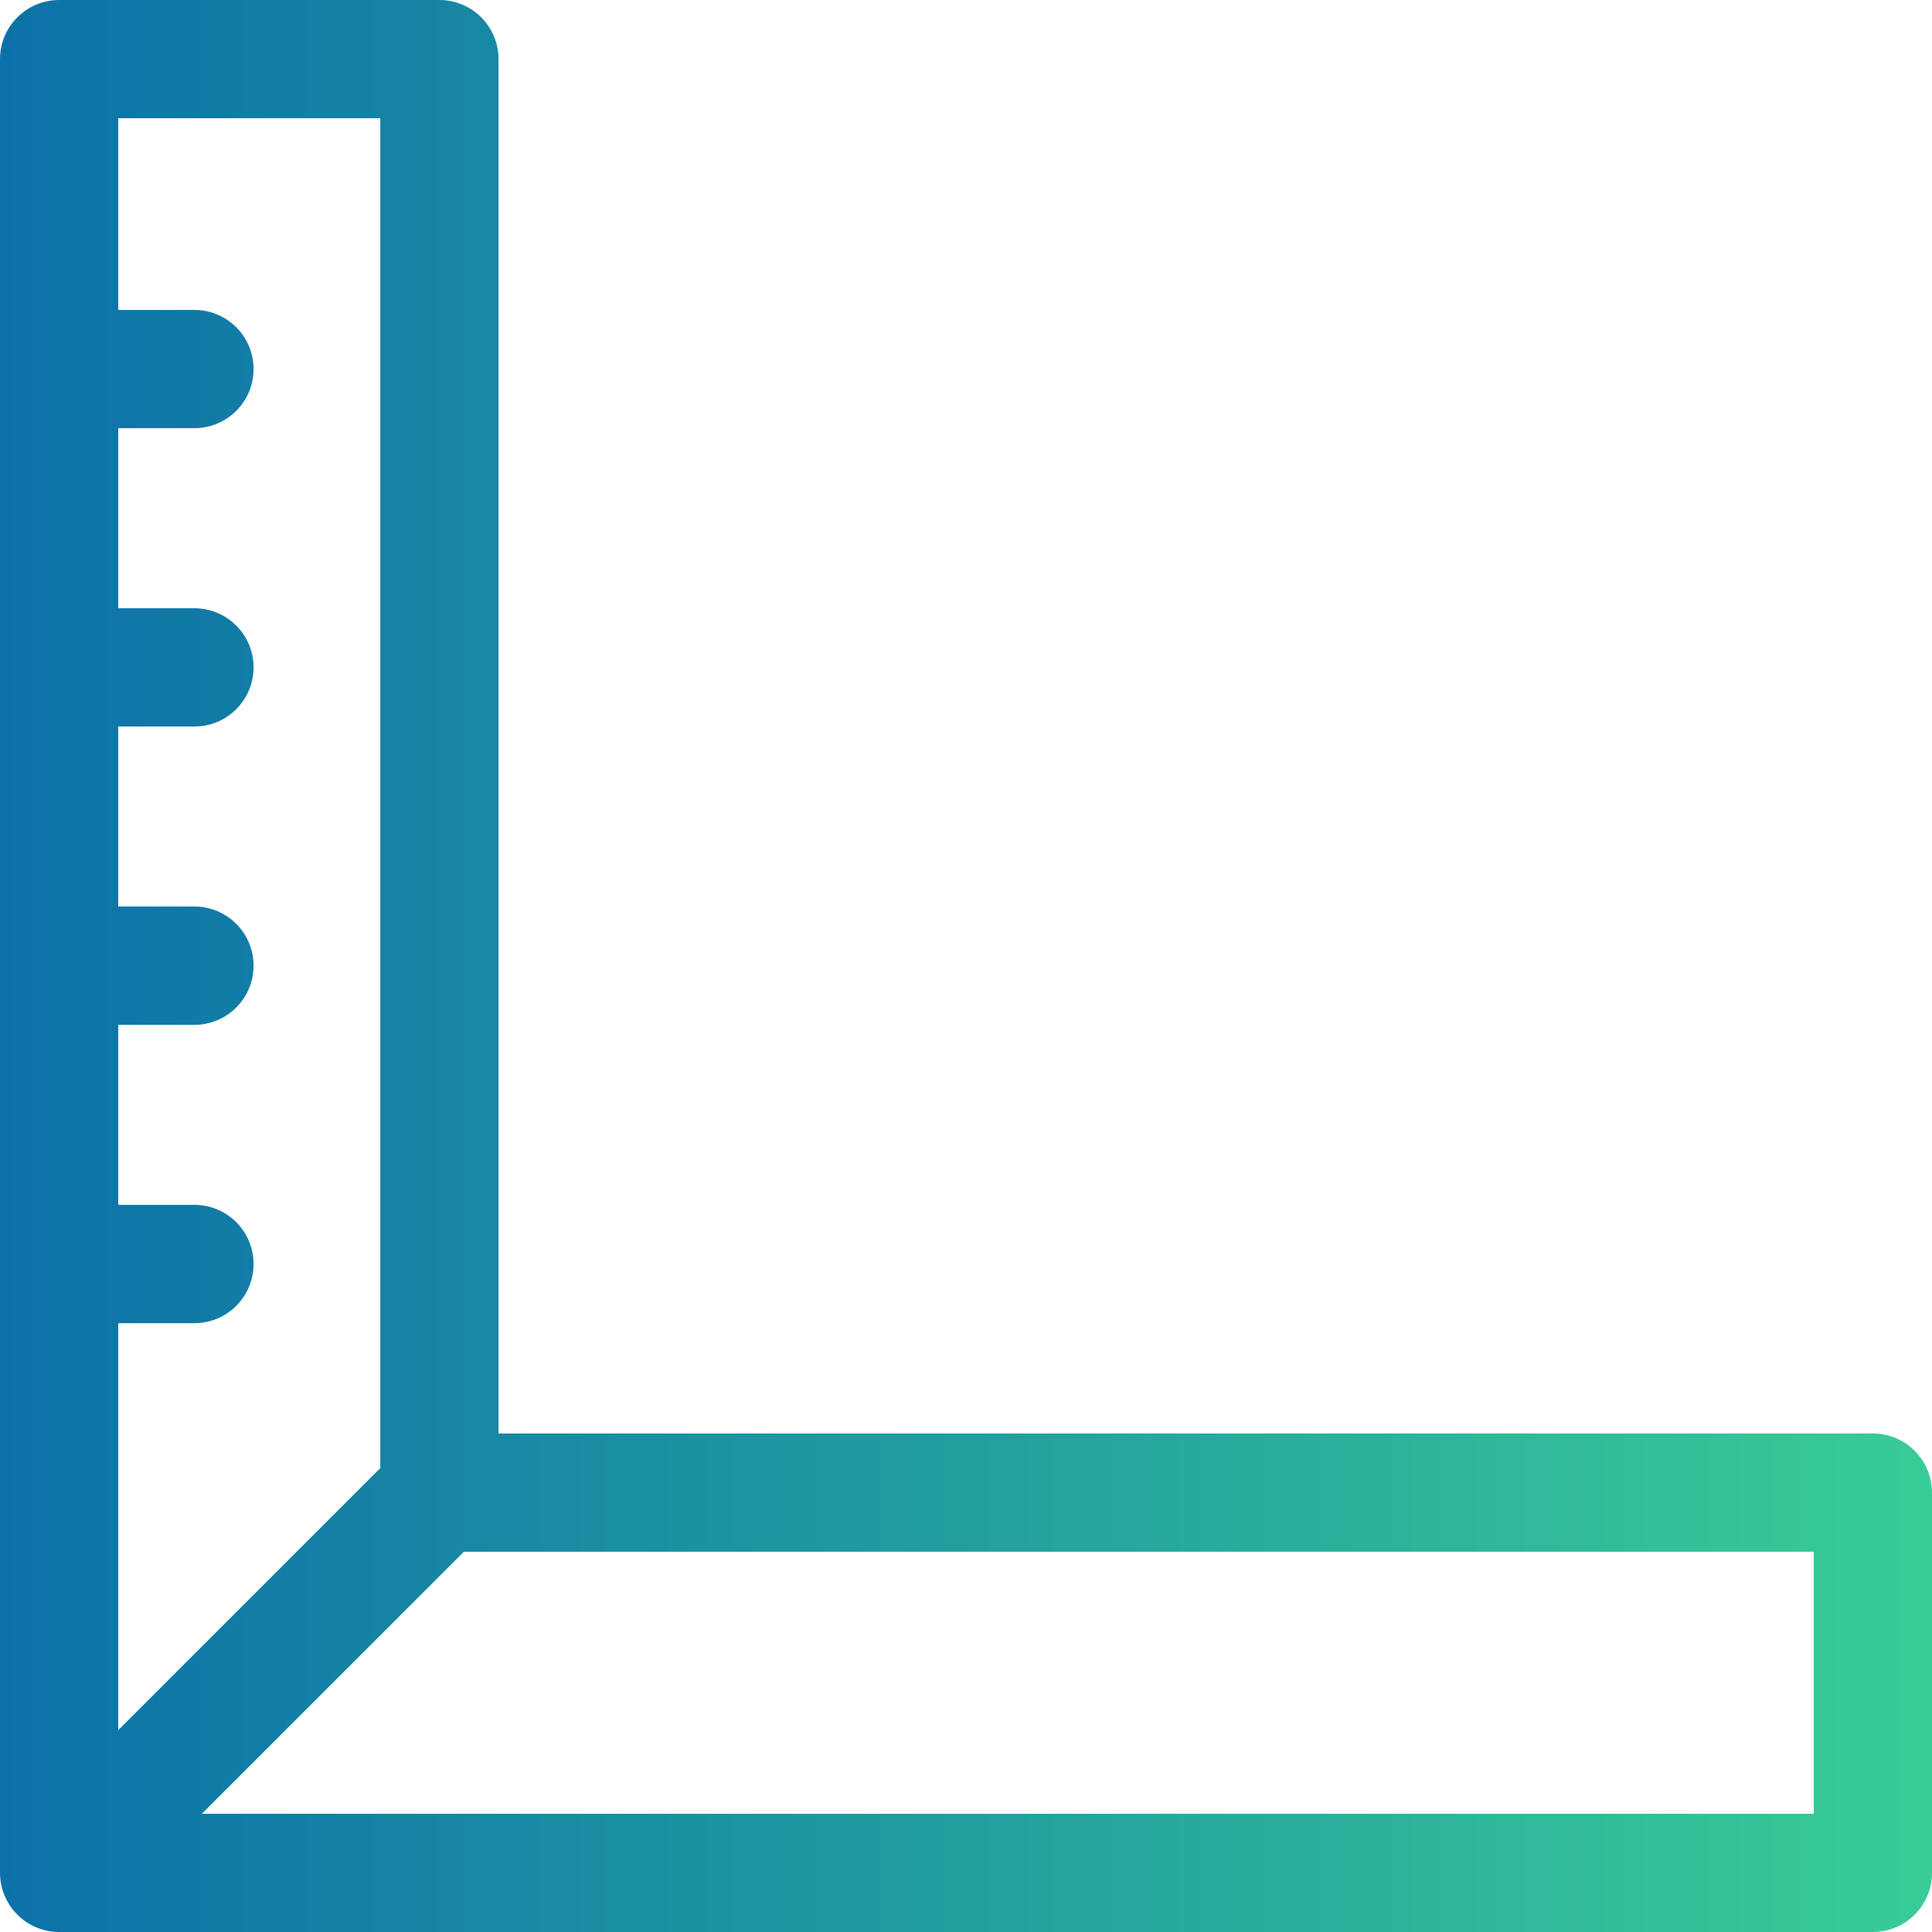
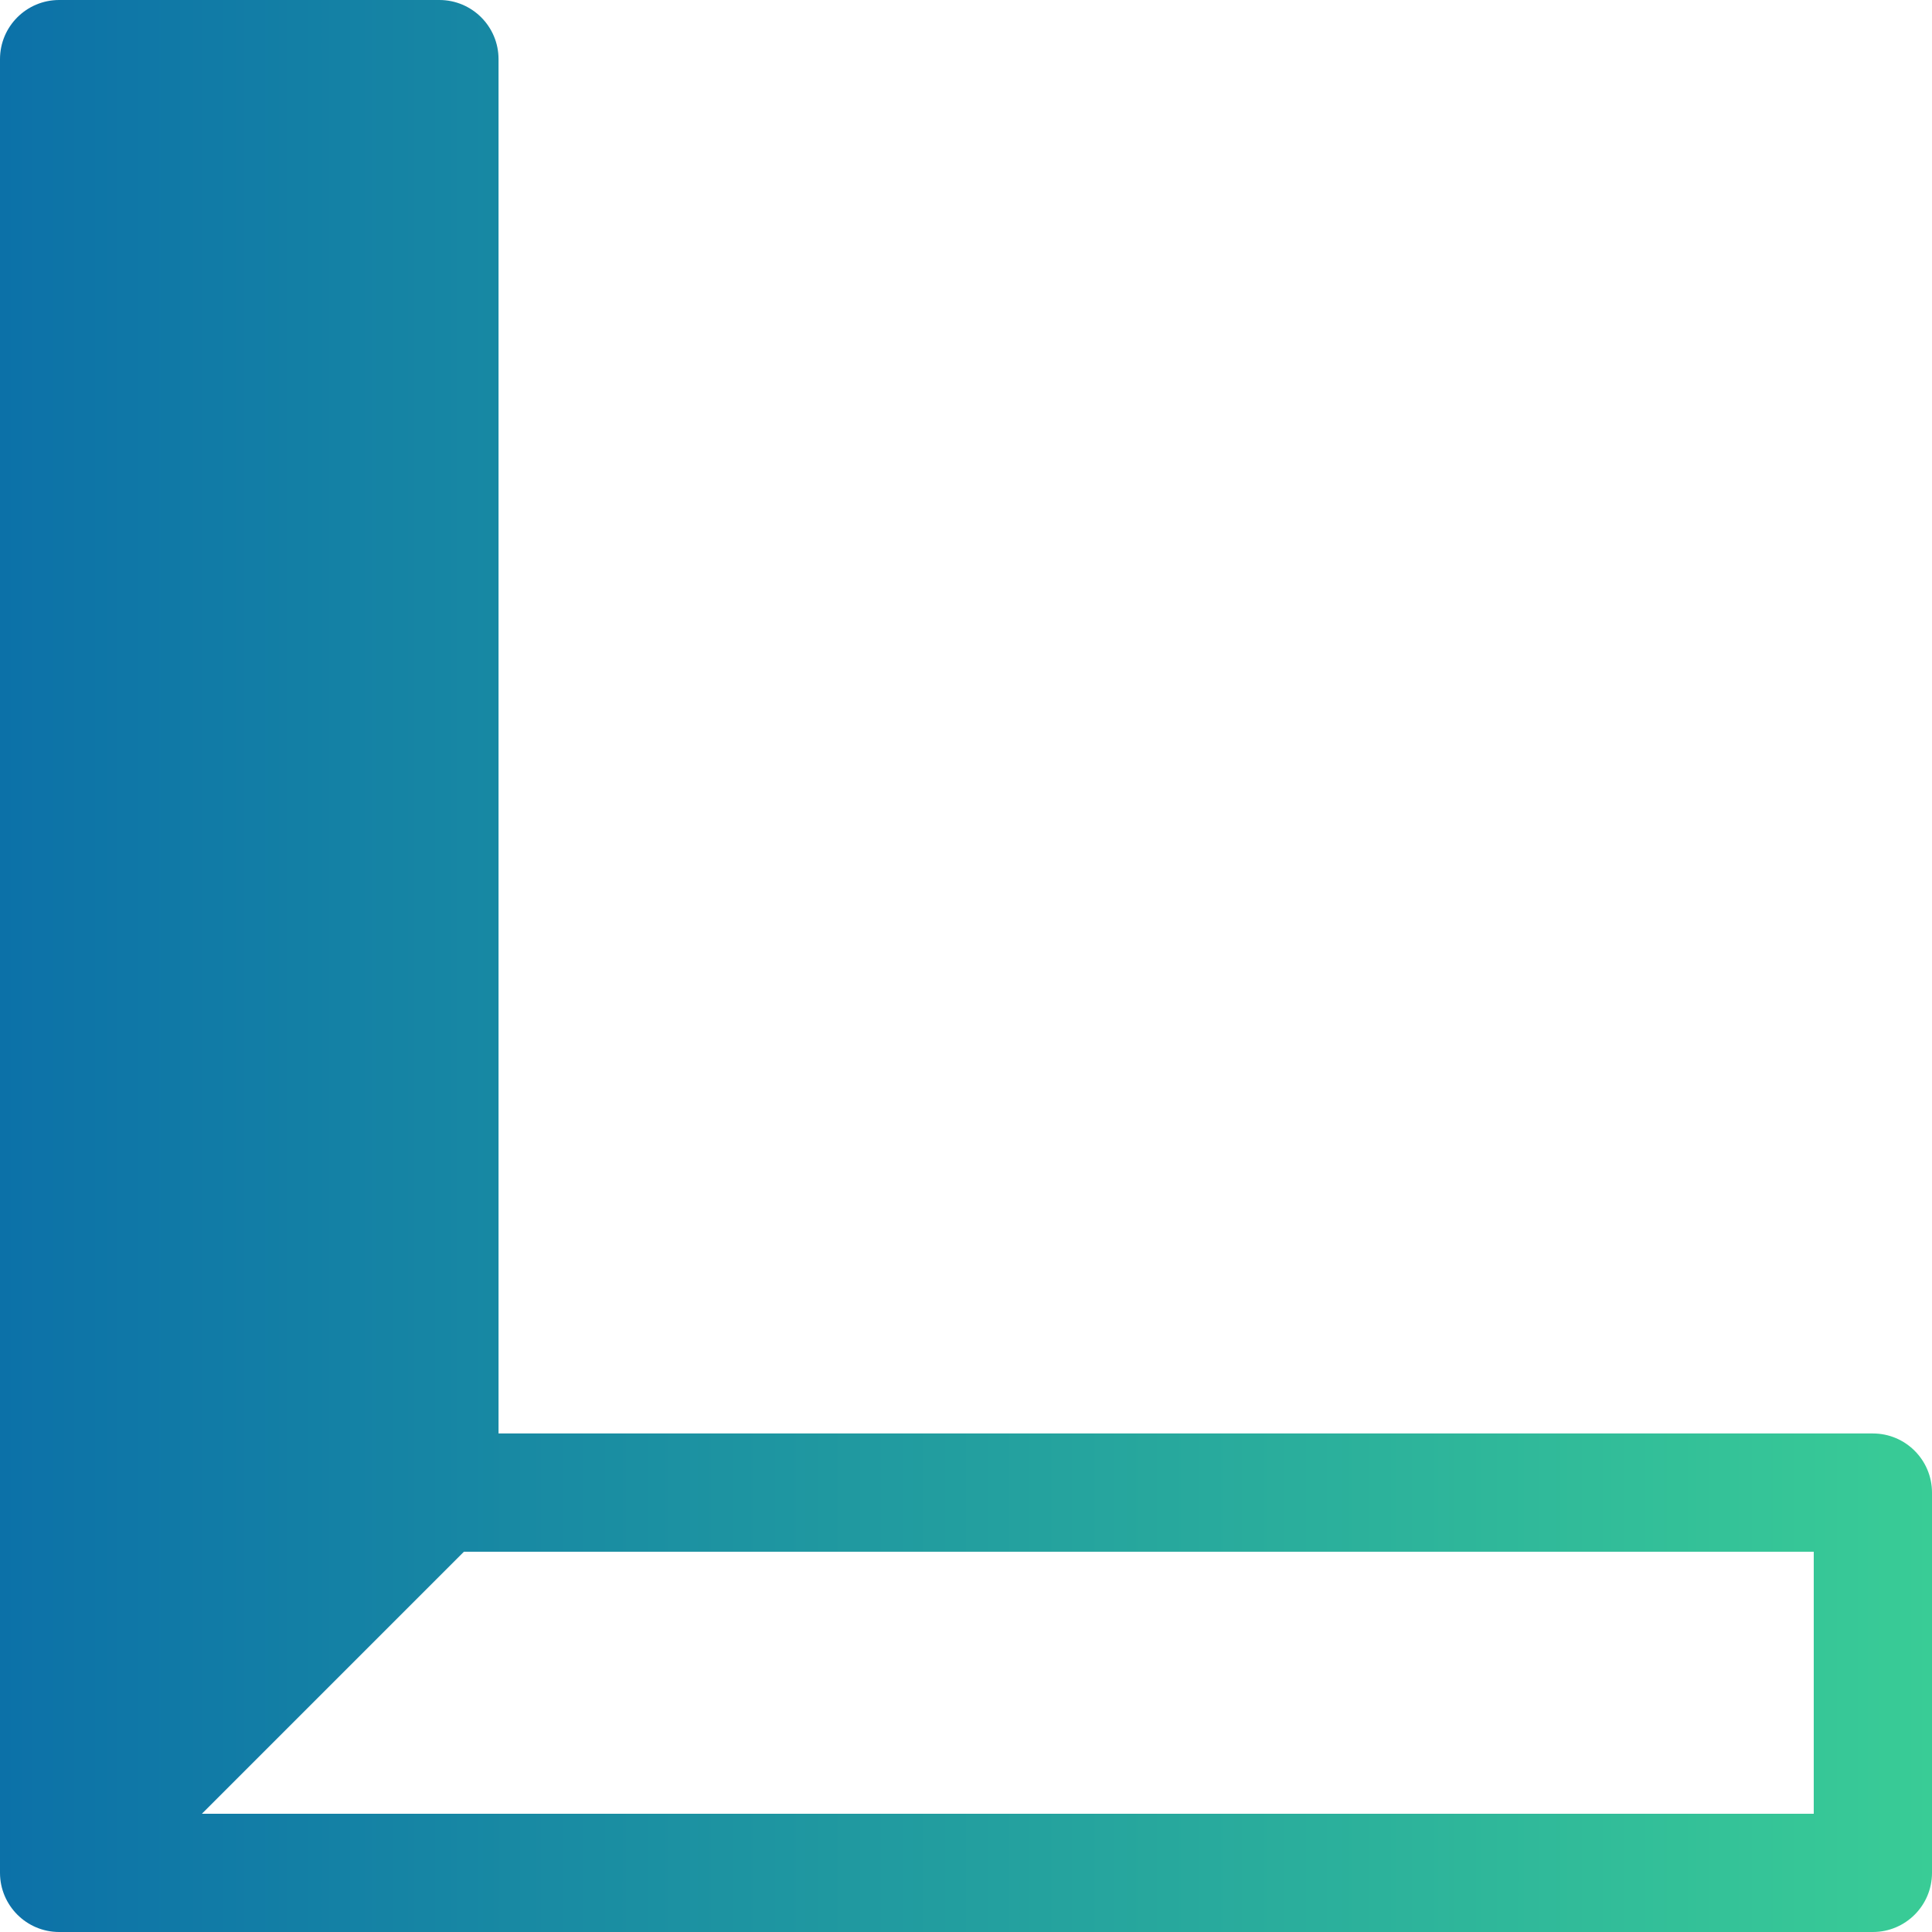
<svg xmlns="http://www.w3.org/2000/svg" fill="none" viewBox="0 0 24 24" height="24" width="24">
  <g id="Group">
    <g id="Group_2">
-       <path fill="url(#paint0_linear_5104_224)" d="M23.265 17.807H6.193V0.735C6.193 0.329 5.864 0 5.458 0H0.735C0.329 0 0 0.329 0 0.735V23.265C0 23.266 9.375e-05 23.267 9.375e-05 23.267C0.001 23.669 0.328 24 0.735 24H23.265C23.671 24 24 23.671 24 23.265V18.542C24 18.136 23.671 17.807 23.265 17.807ZM1.469 16.437H2.415C2.821 16.437 3.15 16.108 3.15 15.702C3.15 15.296 2.821 14.967 2.415 14.967H1.469V12.731H2.415C2.821 12.731 3.15 12.402 3.15 11.996C3.15 11.59 2.821 11.261 2.415 11.261H1.469V9.025H2.415C2.821 9.025 3.15 8.696 3.15 8.29C3.15 7.885 2.821 7.556 2.415 7.556H1.469V5.319H2.415C2.821 5.319 3.15 4.99 3.15 4.585C3.15 4.179 2.821 3.85 2.415 3.85H1.469V1.469H4.724V18.237L1.469 21.492V16.437ZM22.531 22.531H2.508L5.763 19.276H22.531V22.531Z" id="Vector" />
+       <path fill="url(#paint0_linear_5104_224)" d="M23.265 17.807H6.193V0.735C6.193 0.329 5.864 0 5.458 0H0.735C0.329 0 0 0.329 0 0.735V23.265C0 23.266 9.375e-05 23.267 9.375e-05 23.267C0.001 23.669 0.328 24 0.735 24H23.265C23.671 24 24 23.671 24 23.265V18.542C24 18.136 23.671 17.807 23.265 17.807ZM1.469 16.437H2.415C2.821 16.437 3.15 16.108 3.15 15.702C3.15 15.296 2.821 14.967 2.415 14.967H1.469V12.731H2.415C2.821 12.731 3.15 12.402 3.15 11.996C3.15 11.59 2.821 11.261 2.415 11.261H1.469V9.025H2.415C2.821 9.025 3.15 8.696 3.15 8.29C3.15 7.885 2.821 7.556 2.415 7.556H1.469V5.319H2.415C2.821 5.319 3.15 4.99 3.15 4.585C3.15 4.179 2.821 3.85 2.415 3.85H1.469V1.469V18.237L1.469 21.492V16.437ZM22.531 22.531H2.508L5.763 19.276H22.531V22.531Z" id="Vector" />
    </g>
  </g>
  <defs>
    <linearGradient gradientUnits="userSpaceOnUse" y2="12" x2="24" y1="12" x1="0" id="paint0_linear_5104_224">
      <stop stop-color="#0C71A8" />
      <stop stop-color="#39CC96" offset="1" />
    </linearGradient>
  </defs>
</svg>